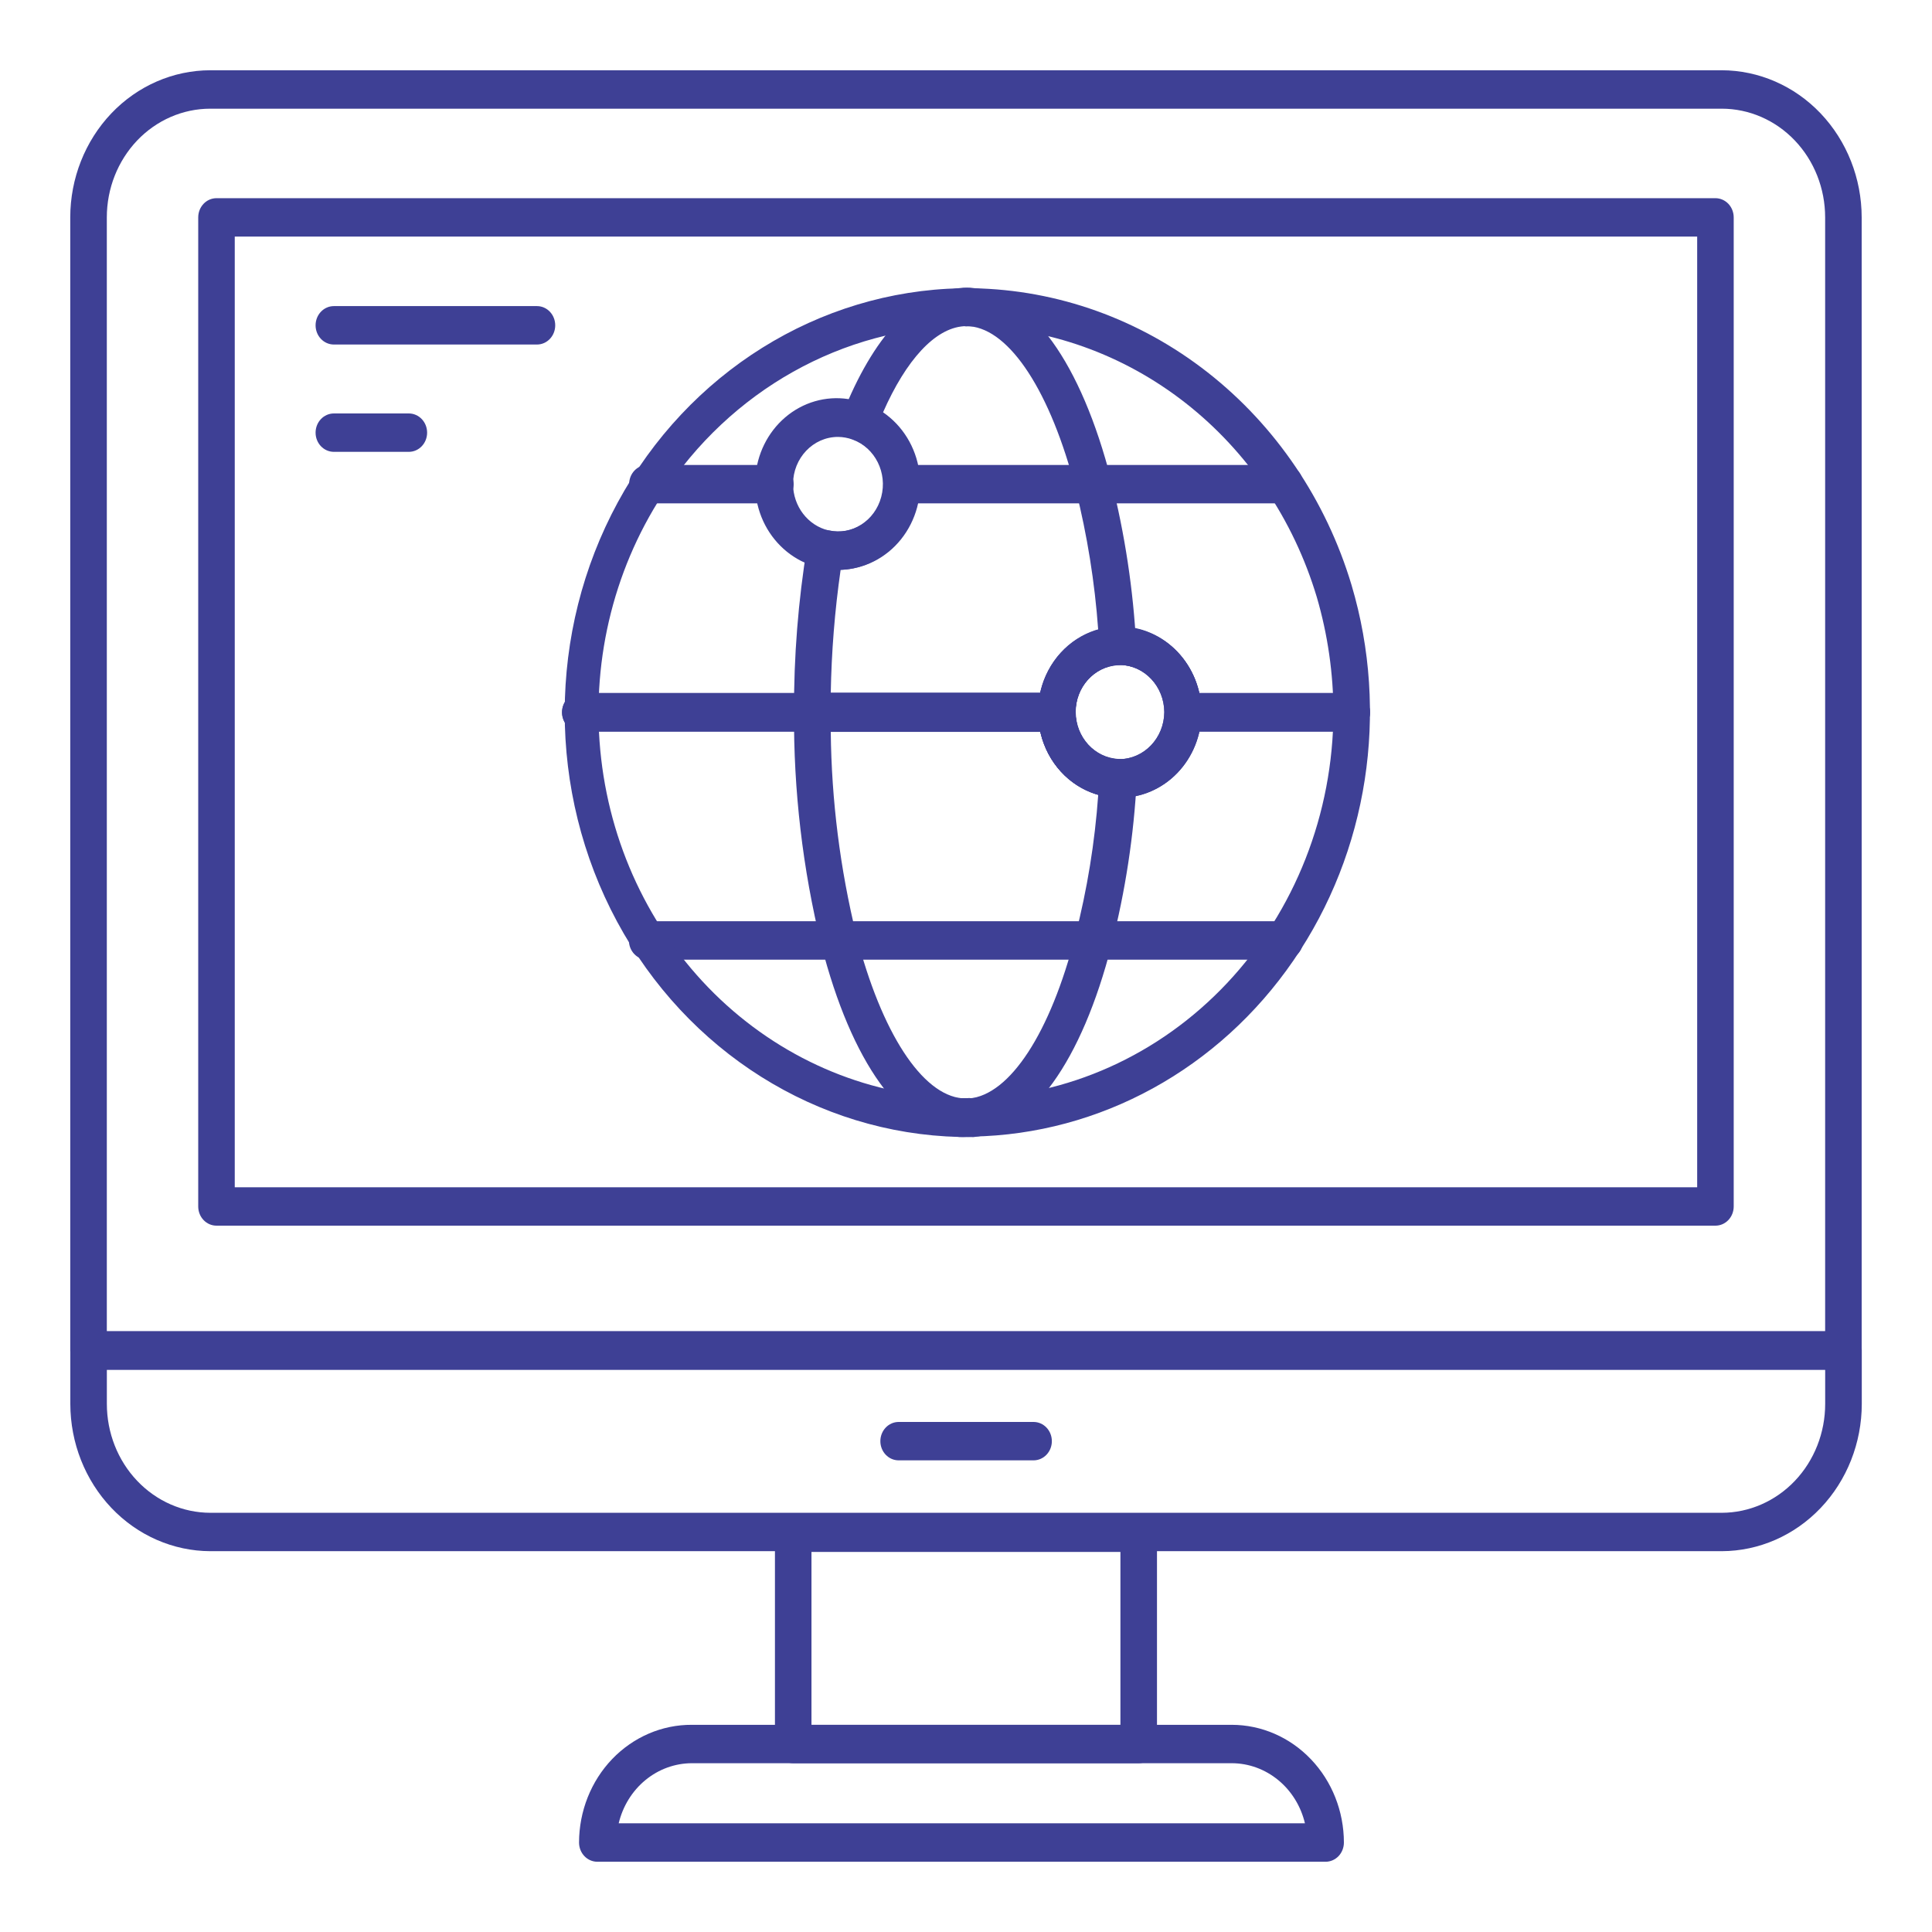
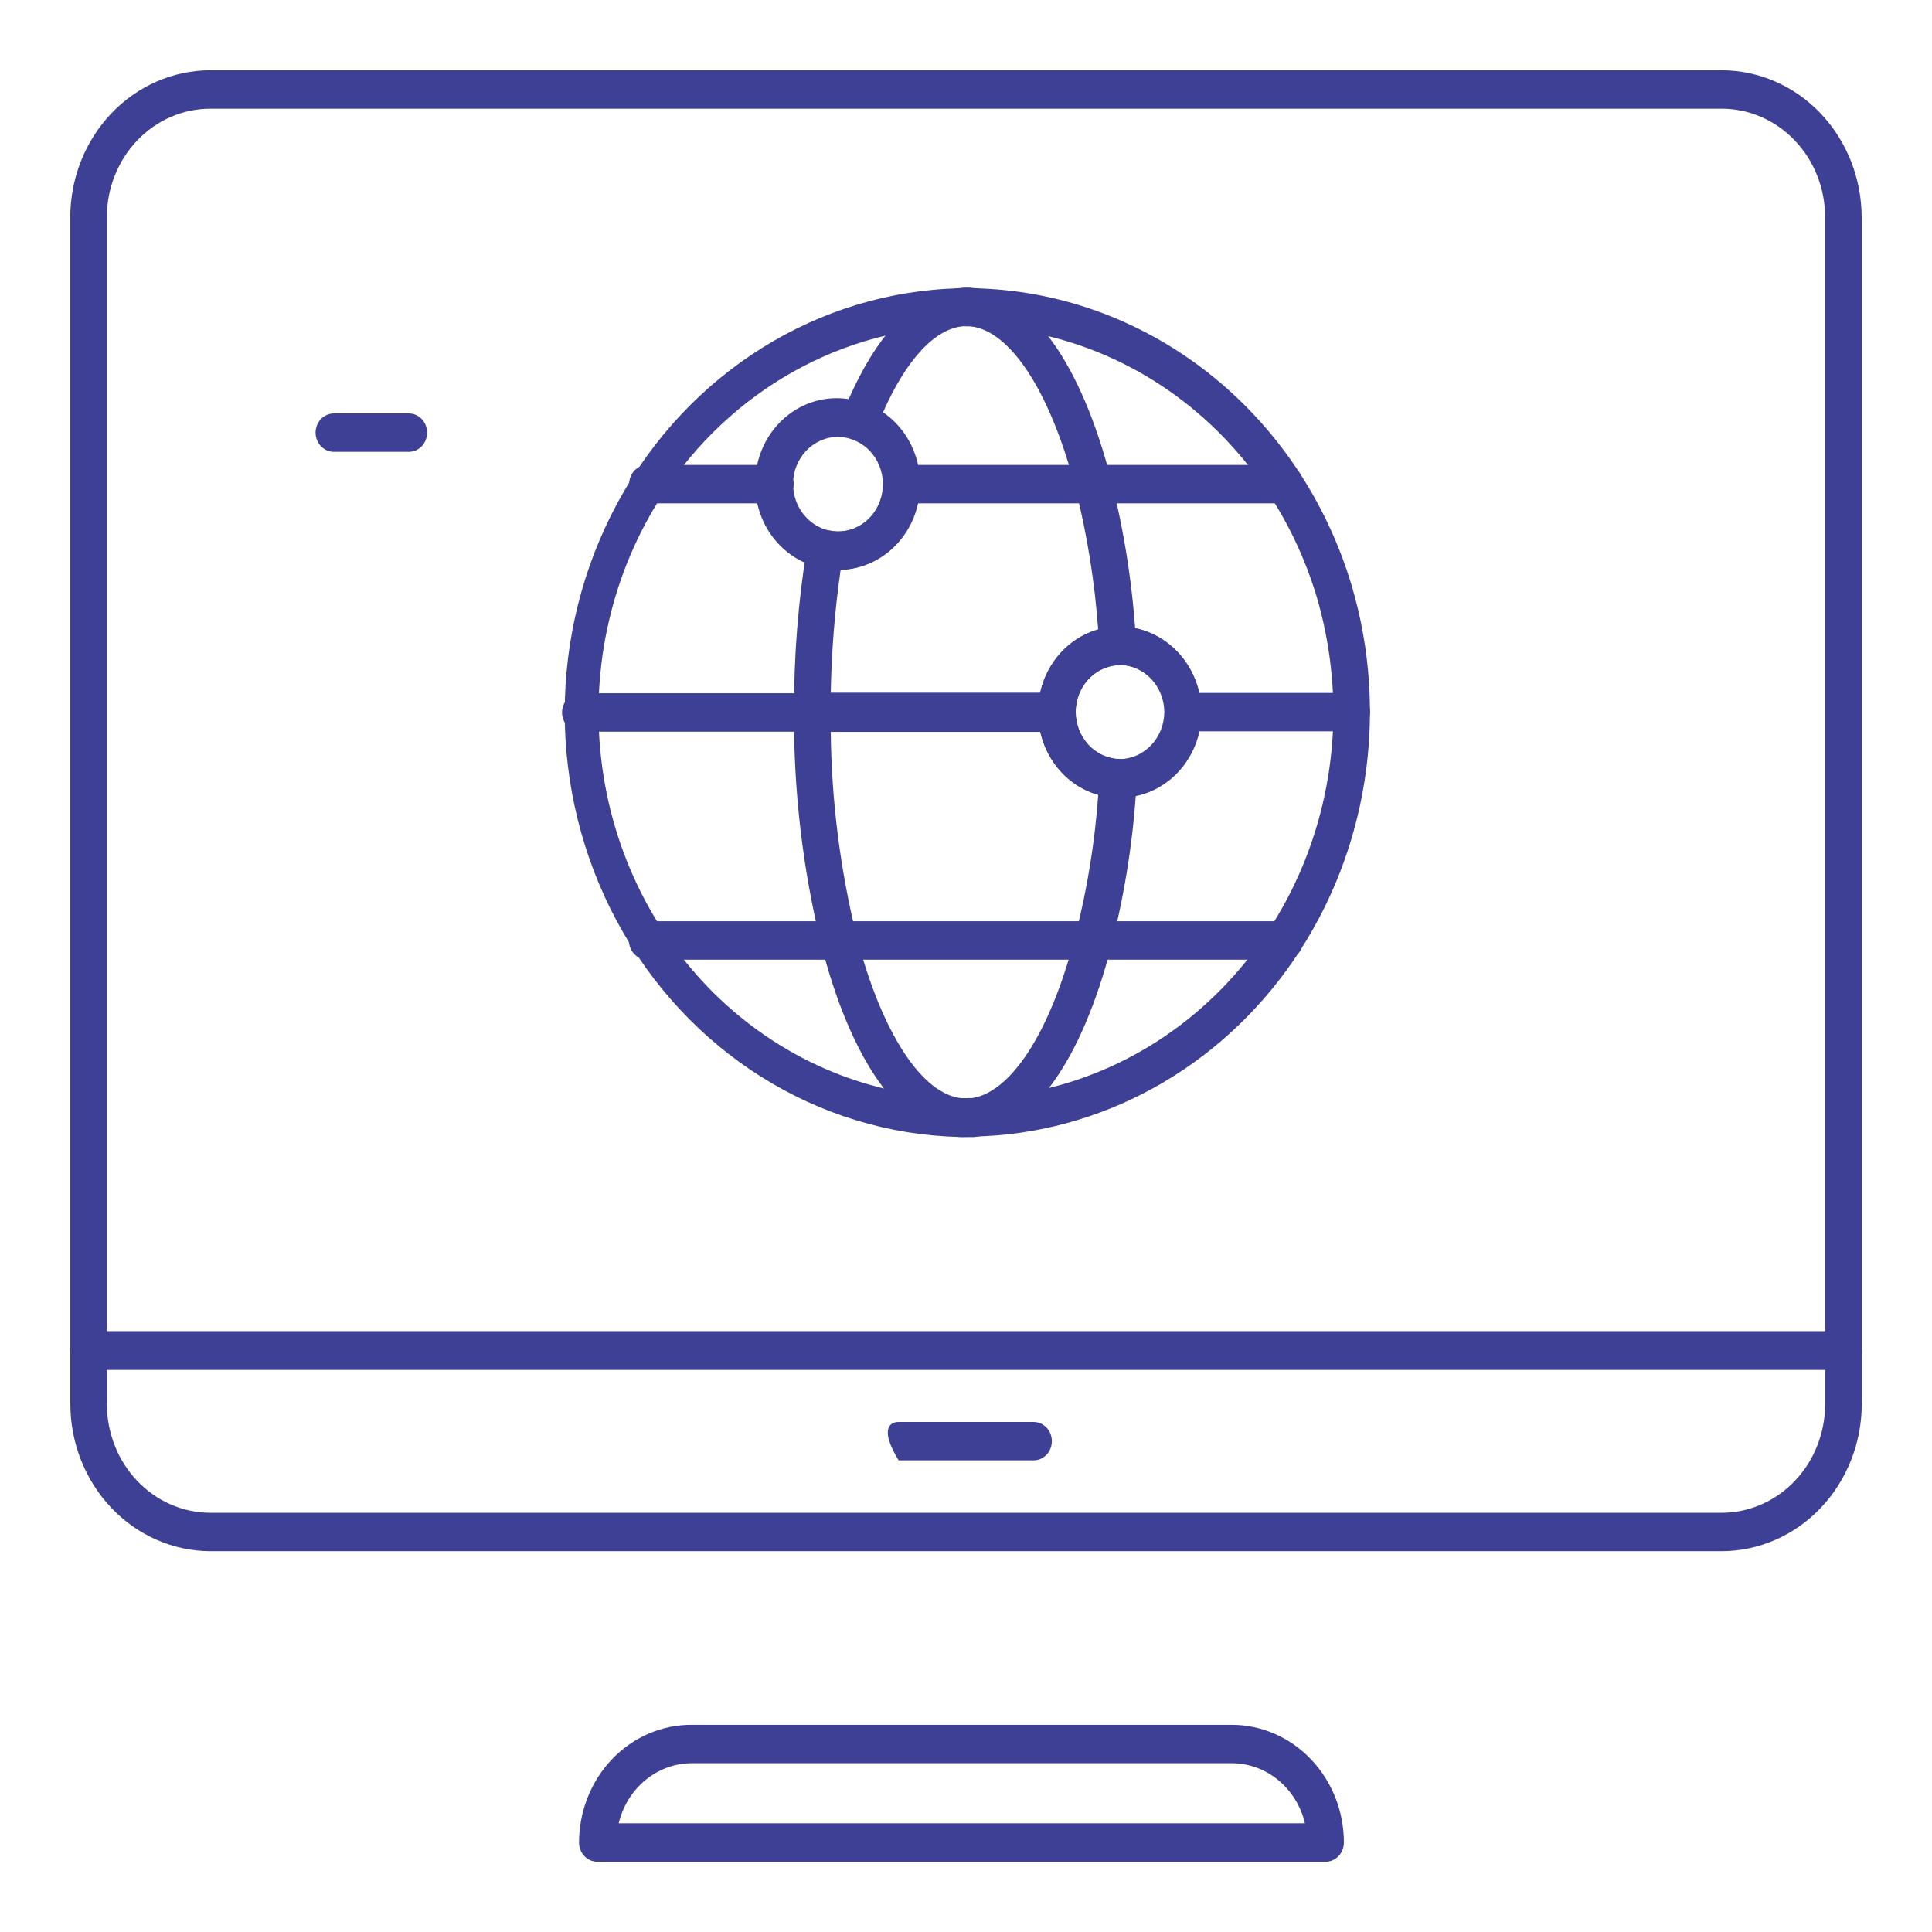
<svg xmlns="http://www.w3.org/2000/svg" width="55" height="55" viewBox="0 0 55 55" fill="none">
  <path d="M52.479 38.993H2.52C2.233 38.993 2 38.748 2 38.446V6.188C2.001 5.078 2.422 4.014 3.169 3.228C3.916 2.443 4.929 2.002 5.986 2H49.012C50.069 2.002 51.082 2.443 51.829 3.228C52.576 4.014 52.997 5.078 52.998 6.188V38.446C52.998 38.591 52.943 38.73 52.846 38.832C52.748 38.935 52.616 38.993 52.478 38.993H52.479ZM3.041 37.899H51.958V6.188C51.958 5.368 51.648 4.58 51.095 4C50.543 3.42 49.794 3.094 49.013 3.094H5.987C5.206 3.094 4.456 3.42 3.904 4C3.352 4.581 3.041 5.367 3.041 6.188L3.041 37.899ZM31.876 22.71H31.761C30.961 22.67 30.237 22.198 29.848 21.463C29.458 20.727 29.458 19.832 29.848 19.097C30.237 18.361 30.961 17.889 31.761 17.849C31.801 17.845 31.841 17.845 31.881 17.849C32.497 17.849 33.088 18.106 33.524 18.564C33.96 19.021 34.206 19.641 34.207 20.288C34.202 20.933 33.954 21.55 33.517 22.004C33.08 22.458 32.49 22.712 31.876 22.71L31.876 22.71ZM31.876 18.926H31.814L31.813 18.927C31.139 18.972 30.615 19.559 30.615 20.269C30.615 20.978 31.139 21.566 31.813 21.611H31.87C32.572 21.605 33.14 21.009 33.146 20.272C33.14 19.542 32.586 18.947 31.892 18.927L31.876 18.926Z" fill="#3E4095" />
  <path d="M49.014 44.159H5.988C4.931 44.156 3.918 43.713 3.171 42.927C2.424 42.141 2.003 41.076 2.002 39.966V38.446C2.002 38.144 2.235 37.899 2.522 37.899H52.48C52.619 37.899 52.751 37.956 52.849 38.059C52.946 38.161 53.001 38.301 53.001 38.446V39.966C53 41.076 52.579 42.142 51.832 42.927C51.085 43.713 50.072 44.156 49.015 44.159L49.014 44.159ZM3.042 38.993V39.966C3.042 40.787 3.352 41.575 3.905 42.156C4.457 42.737 5.206 43.065 5.988 43.066H49.014C49.795 43.065 50.544 42.737 51.097 42.156C51.649 41.575 51.959 40.787 51.959 39.966V38.993H3.042Z" fill="#3E4095" />
-   <path d="M48.835 34.892H6.163C5.875 34.892 5.643 34.648 5.643 34.346V6.189C5.643 5.887 5.875 5.642 6.163 5.642H48.835C48.973 5.642 49.105 5.7 49.203 5.802C49.3 5.905 49.355 6.044 49.355 6.189V34.346C49.355 34.491 49.3 34.63 49.203 34.732C49.105 34.835 48.973 34.892 48.835 34.892ZM6.683 33.799L48.315 33.799V6.735H6.683V33.799ZM31.875 22.711H31.761C30.96 22.671 30.237 22.2 29.847 21.464C29.457 20.729 29.457 19.834 29.847 19.098C30.237 18.363 30.96 17.891 31.761 17.851C31.8 17.846 31.841 17.846 31.881 17.851C32.496 17.851 33.087 18.108 33.523 18.565C33.959 19.022 34.205 19.642 34.206 20.289C34.201 20.935 33.953 21.551 33.516 22.005C33.079 22.459 32.489 22.713 31.875 22.711L31.875 22.711ZM31.875 18.928H31.813L31.813 18.928C31.139 18.973 30.614 19.561 30.614 20.27C30.614 20.979 31.139 21.567 31.813 21.613H31.87C32.572 21.607 33.139 21.01 33.145 20.273C33.14 19.543 32.585 18.948 31.891 18.928L31.875 18.928Z" fill="#3E4095" />
-   <path d="M32.416 50.195H22.581C22.293 50.195 22.061 49.95 22.061 49.649V43.635C22.061 43.332 22.293 43.087 22.581 43.087H32.416C32.555 43.087 32.687 43.145 32.784 43.248C32.882 43.35 32.937 43.489 32.937 43.635V49.649C32.937 49.95 32.704 50.195 32.416 50.195ZM23.101 49.102H31.896V44.181H23.101V49.102Z" fill="#3E4095" />
  <path d="M37.737 53H17.005C16.717 53 16.484 52.755 16.484 52.453C16.486 51.561 16.825 50.706 17.427 50.077C18.03 49.449 18.846 49.097 19.695 49.102H35.063C35.91 49.102 36.721 49.455 37.32 50.083C37.92 50.711 38.257 51.564 38.258 52.453C38.258 52.598 38.203 52.737 38.106 52.84C38.008 52.942 37.876 53 37.737 53L37.737 53ZM17.614 51.906H37.149C37.033 51.419 36.766 50.985 36.388 50.675C36.011 50.365 35.547 50.196 35.068 50.195H19.695C19.216 50.196 18.751 50.365 18.374 50.675C17.997 50.985 17.729 51.419 17.613 51.906H17.614Z" fill="#3E4095" />
-   <path d="M29.423 41.573H25.583C25.295 41.573 25.062 41.329 25.062 41.027C25.062 40.725 25.295 40.48 25.583 40.48H29.423C29.711 40.48 29.944 40.725 29.944 41.027C29.944 41.329 29.711 41.573 29.423 41.573Z" fill="#3E4095" />
+   <path d="M29.423 41.573H25.583C25.062 40.725 25.295 40.48 25.583 40.48H29.423C29.711 40.48 29.944 40.725 29.944 41.027C29.944 41.329 29.711 41.573 29.423 41.573Z" fill="#3E4095" />
  <path d="M30.103 20.829H23.124C22.837 20.829 22.604 20.585 22.604 20.283C22.597 18.692 22.723 17.105 22.979 15.537C23.004 15.392 23.085 15.263 23.202 15.181C23.32 15.098 23.464 15.068 23.603 15.1C24.264 15.248 24.922 14.83 25.104 14.146C25.286 13.461 24.929 12.746 24.29 12.513C24.154 12.466 24.043 12.361 23.983 12.223C23.927 12.086 23.927 11.93 23.983 11.792C24.847 9.605 26.033 8.304 27.329 8.2C27.455 8.186 27.583 8.186 27.709 8.2C29.338 8.336 30.774 10.321 31.633 13.667C32.023 15.208 32.262 16.787 32.346 18.38C32.34 18.524 32.282 18.661 32.184 18.763C32.089 18.871 31.955 18.934 31.815 18.938C31.144 18.981 30.622 19.566 30.623 20.272C30.626 20.419 30.572 20.561 30.474 20.666C30.377 20.77 30.243 20.829 30.103 20.829L30.103 20.829ZM23.676 19.736H29.613C29.705 19.305 29.908 18.908 30.198 18.59C30.489 18.27 30.857 18.041 31.263 17.926C31.166 16.576 30.951 15.239 30.623 13.93C29.911 11.163 28.755 9.386 27.605 9.288C27.572 9.285 27.539 9.285 27.506 9.288C27.479 9.285 27.451 9.285 27.423 9.288C26.616 9.353 25.799 10.239 25.139 11.737H25.138C25.696 12.118 26.073 12.731 26.17 13.423C26.269 14.114 26.079 14.817 25.651 15.352C25.223 15.887 24.596 16.203 23.931 16.22C23.764 17.384 23.67 18.559 23.65 19.736L23.676 19.736Z" fill="#3E4095" />
  <path d="M36.575 14.329H25.673C25.386 14.329 25.152 14.085 25.152 13.783C25.152 13.48 25.386 13.236 25.673 13.236H36.575C36.862 13.236 37.095 13.48 37.095 13.783C37.095 14.085 36.862 14.329 36.575 14.329Z" fill="#3E4095" />
  <path d="M22.073 14.329H18.43C18.143 14.329 17.91 14.085 17.91 13.783C17.91 13.48 18.143 13.236 18.43 13.236H22.073C22.361 13.236 22.594 13.48 22.594 13.783C22.594 14.085 22.361 14.329 22.073 14.329Z" fill="#3E4095" />
  <path d="M38.48 20.82H33.682C33.395 20.82 33.162 20.575 33.162 20.273C33.162 19.971 33.395 19.726 33.682 19.726H38.48C38.768 19.726 39.001 19.971 39.001 20.273C39.001 20.575 38.768 20.82 38.48 20.82Z" fill="#3E4095" />
-   <path d="M30.102 20.82H16.52C16.233 20.82 16 20.575 16 20.273C16 19.971 16.233 19.726 16.52 19.726H30.102C30.39 19.726 30.623 19.971 30.623 20.273C30.623 20.575 30.39 20.82 30.102 20.82Z" fill="#3E4095" />
  <path d="M27.501 32.366H27.303C25.67 32.229 24.238 30.244 23.38 26.898C22.85 24.733 22.589 22.503 22.604 20.267C22.604 19.965 22.837 19.72 23.124 19.72H30.103C30.241 19.72 30.374 19.778 30.471 19.88C30.569 19.982 30.624 20.122 30.624 20.267C30.626 20.988 31.17 21.58 31.857 21.606C31.998 21.61 32.131 21.673 32.226 21.781C32.319 21.892 32.368 22.038 32.362 22.186C32.279 23.78 32.038 25.362 31.643 26.904C30.79 30.223 29.359 32.208 27.709 32.371L27.501 32.366ZM27.501 31.272H27.585C28.75 31.174 29.906 29.397 30.613 26.63V26.631C30.95 25.321 31.168 23.981 31.264 22.628C30.86 22.514 30.494 22.287 30.205 21.972C29.915 21.656 29.712 21.263 29.619 20.835H23.65C23.671 22.789 23.916 24.733 24.379 26.625C25.091 29.392 26.247 31.169 27.397 31.267L27.501 31.272Z" fill="#3E4095" />
  <path d="M36.576 27.32H18.425C18.137 27.32 17.904 27.075 17.904 26.773C17.904 26.471 18.137 26.226 18.425 26.226H36.576C36.863 26.226 37.096 26.471 37.096 26.773C37.096 27.075 36.863 27.32 36.576 27.32Z" fill="#3E4095" />
  <path d="M30.102 20.829H16.52C16.233 20.829 16 20.585 16 20.283C16 19.981 16.233 19.736 16.52 19.736H30.102C30.39 19.736 30.623 19.981 30.623 20.283C30.623 20.585 30.39 20.829 30.102 20.829Z" fill="#3E4095" />
-   <path d="M38.48 20.829H33.682C33.395 20.829 33.162 20.585 33.162 20.283C33.162 19.981 33.395 19.736 33.682 19.736H38.48C38.768 19.736 39.001 19.981 39.001 20.283C39.001 20.585 38.768 20.829 38.48 20.829Z" fill="#3E4095" />
  <path d="M27.5 32.367C27.438 32.371 27.375 32.371 27.312 32.367C23.263 32.269 19.561 29.94 17.566 26.235C15.572 22.53 15.58 17.997 17.587 14.3C19.594 10.604 23.304 8.289 27.354 8.206C27.468 8.193 27.583 8.193 27.698 8.206C30.11 8.249 32.449 9.088 34.383 10.604C36.317 12.12 37.749 14.236 38.475 16.653C39.558 20.291 38.945 24.252 36.822 27.342C34.7 30.432 31.314 32.29 27.687 32.356C27.625 32.364 27.562 32.368 27.5 32.367L27.5 32.367ZM27.469 9.283H27.416C23.988 9.321 20.792 11.115 18.856 14.089C17.428 16.288 16.809 18.956 17.114 21.598C17.418 24.24 18.625 26.676 20.51 28.454C22.396 30.231 24.831 31.229 27.364 31.262H27.541C27.573 31.257 27.604 31.257 27.635 31.262C30.382 31.216 33.002 30.04 34.933 27.986C36.864 25.932 37.951 23.165 37.96 20.278C37.957 19.166 37.797 18.061 37.486 16.997C36.823 14.788 35.515 12.854 33.747 11.47C31.978 10.086 29.84 9.323 27.635 9.288H27.469L27.469 9.283Z" fill="#3E4095" />
-   <path d="M15.286 9.808H9.505C9.217 9.808 8.984 9.563 8.984 9.261C8.984 8.959 9.217 8.714 9.505 8.714H15.286C15.574 8.714 15.806 8.959 15.806 9.261C15.806 9.563 15.574 9.808 15.286 9.808Z" fill="#3E4095" />
  <path d="M11.638 12.863H9.505C9.217 12.863 8.984 12.619 8.984 12.317C8.984 12.015 9.217 11.77 9.505 11.77H11.638C11.926 11.77 12.159 12.015 12.159 12.317C12.159 12.619 11.926 12.863 11.638 12.863Z" fill="#3E4095" />
  <path d="M31.877 17.834C31.837 17.829 31.797 17.829 31.757 17.834C30.956 17.874 30.233 18.346 29.843 19.081C29.453 19.817 29.453 20.712 29.843 21.447C30.233 22.183 30.956 22.654 31.757 22.694H31.872H31.871C32.486 22.694 33.075 22.439 33.511 21.984C33.946 21.53 34.194 20.912 34.197 20.267C34.195 19.621 33.949 19.003 33.514 18.548C33.079 18.092 32.491 17.835 31.877 17.834ZM31.877 21.617H31.819C31.145 21.572 30.62 20.985 30.62 20.275C30.62 19.565 31.145 18.978 31.819 18.933H31.882C32.589 18.933 33.162 19.535 33.162 20.278C33.162 21.02 32.589 21.623 31.882 21.623L31.877 21.617Z" fill="#3E4095" />
  <path d="M23.856 16.226C23.692 16.225 23.528 16.205 23.367 16.166C22.734 16.035 22.181 15.631 21.841 15.054C21.502 14.476 21.408 13.775 21.581 13.121C21.754 12.467 22.178 11.919 22.752 11.607C23.326 11.296 23.998 11.25 24.606 11.481C25.063 11.644 25.46 11.953 25.74 12.367C26.02 12.78 26.17 13.275 26.167 13.783C26.167 14.428 25.924 15.047 25.491 15.505C25.058 15.963 24.471 16.222 23.856 16.226ZM23.856 12.438C23.149 12.438 22.576 13.04 22.576 13.783C22.581 14.415 22.999 14.96 23.586 15.1C24.247 15.249 24.905 14.831 25.087 14.146C25.269 13.462 24.912 12.747 24.273 12.514C24.139 12.465 23.998 12.439 23.856 12.438Z" fill="#3E4095" />
</svg>